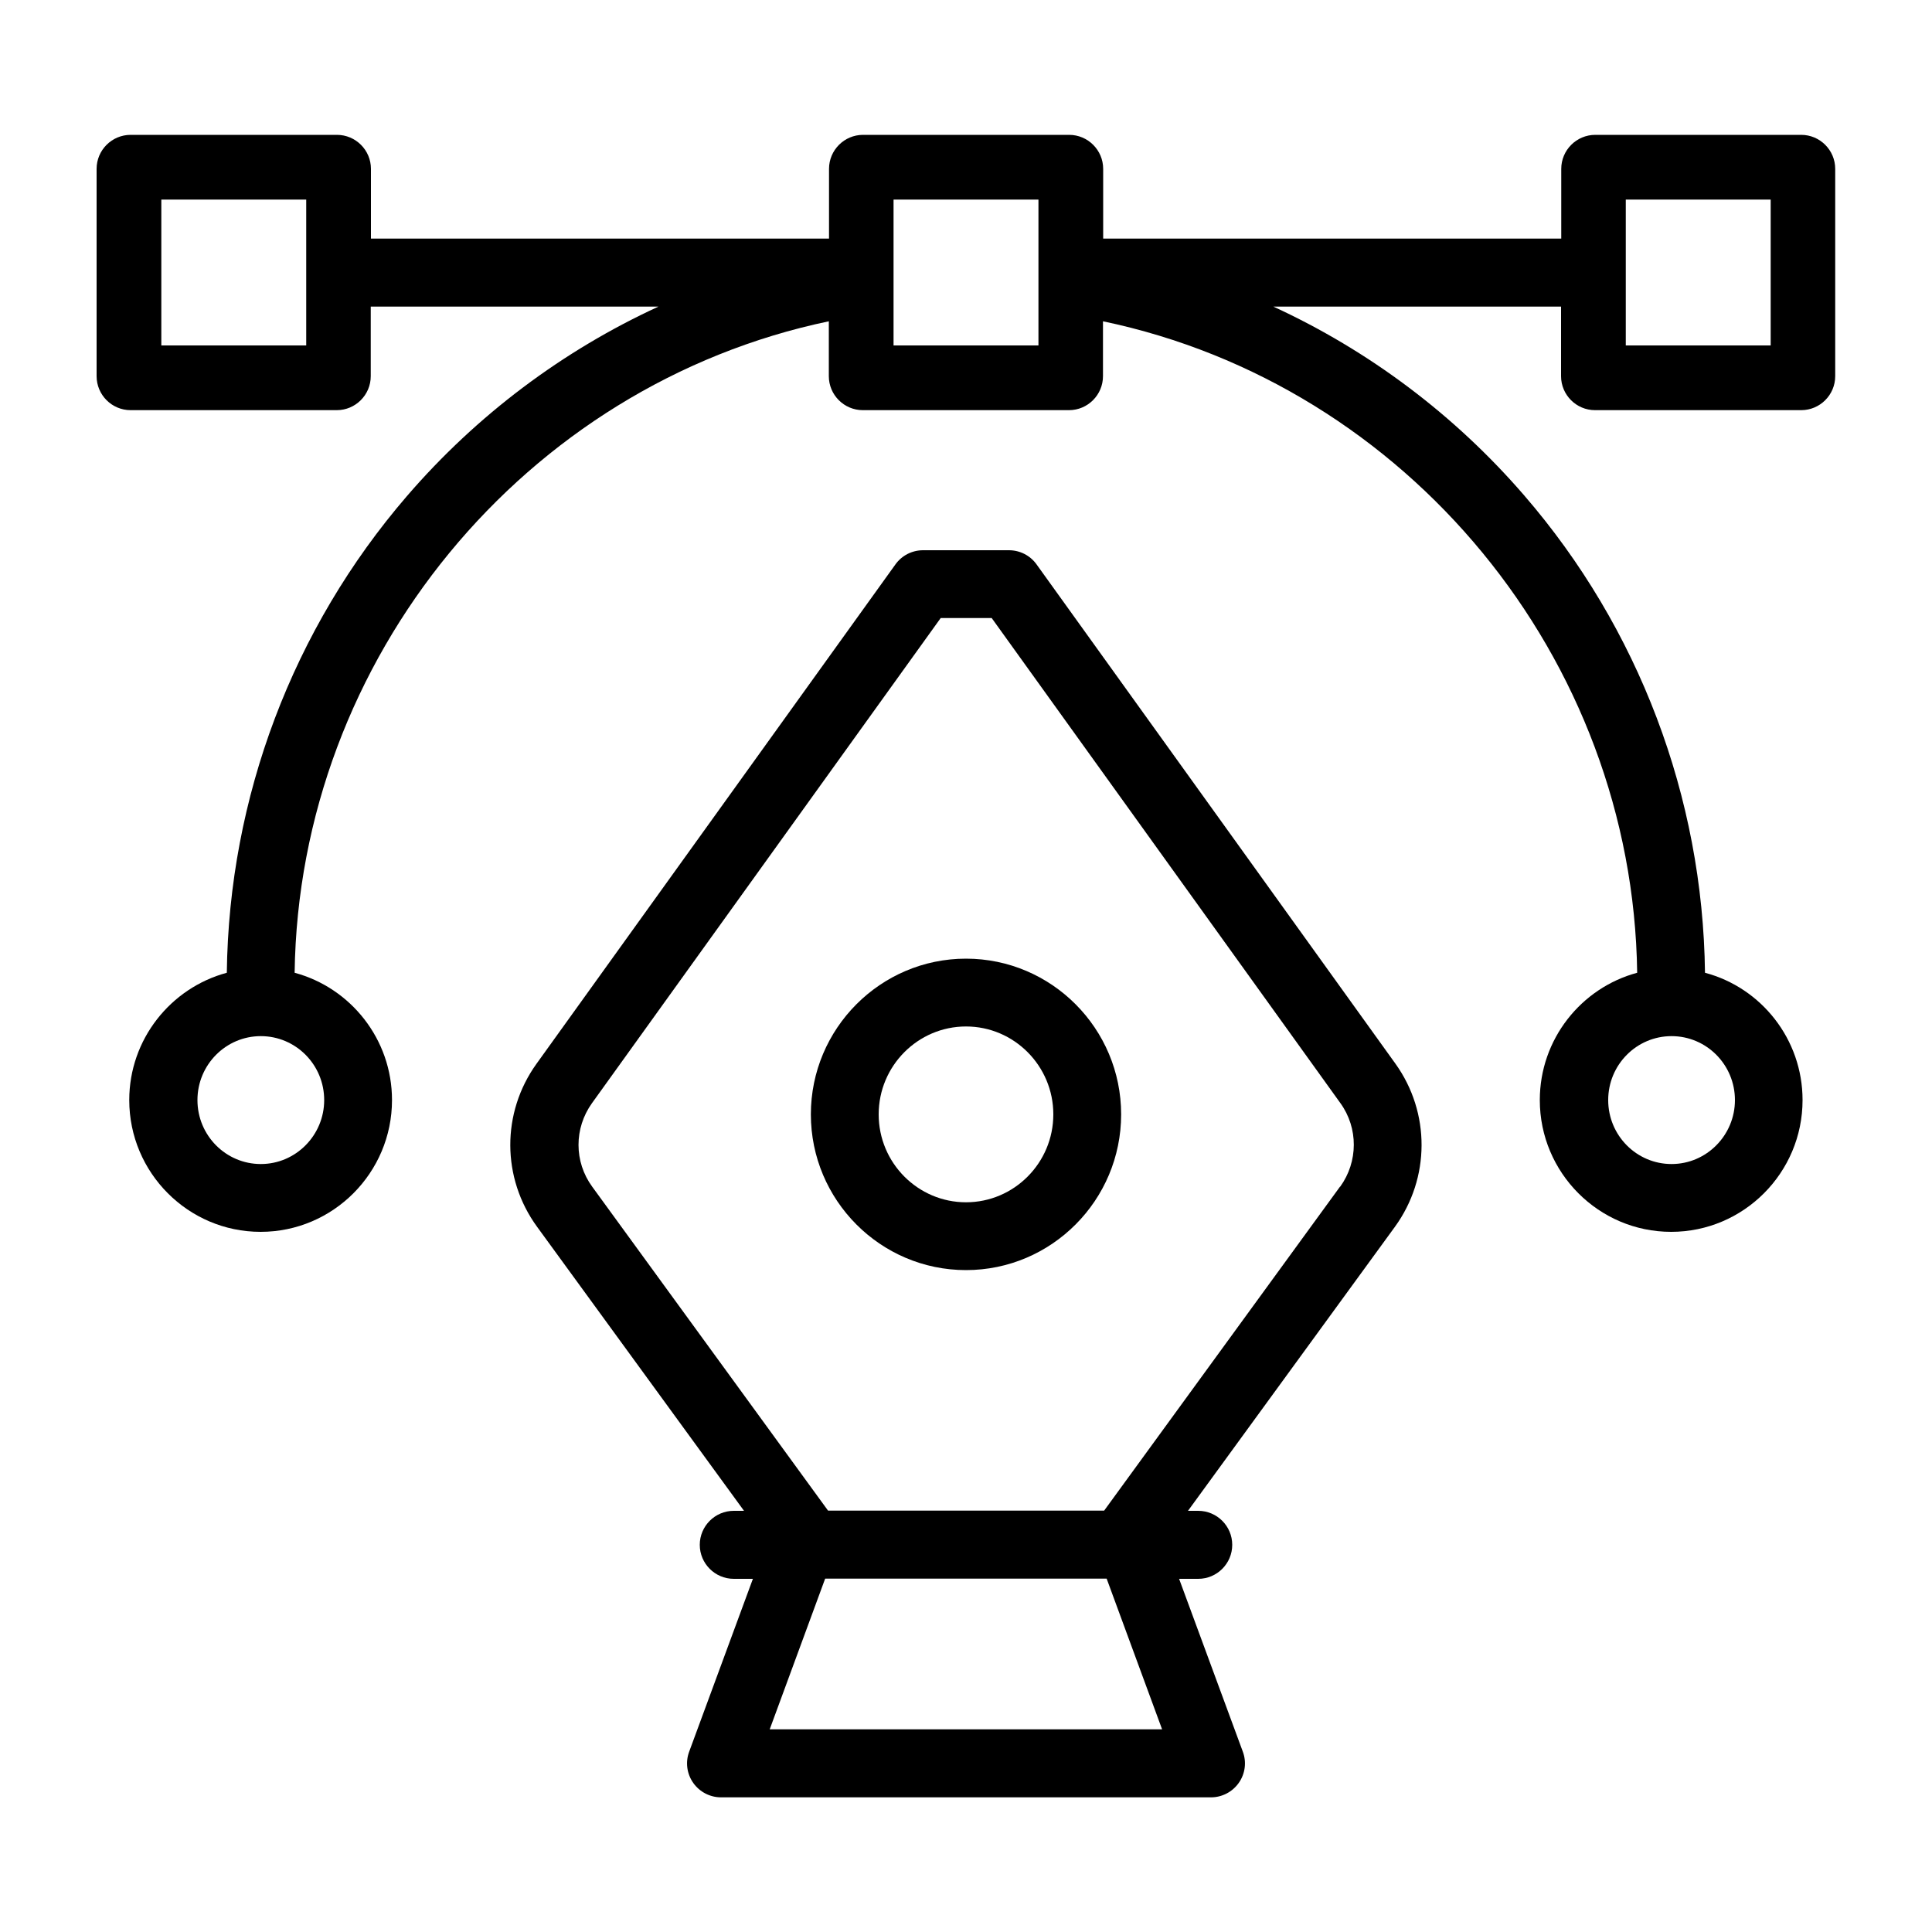
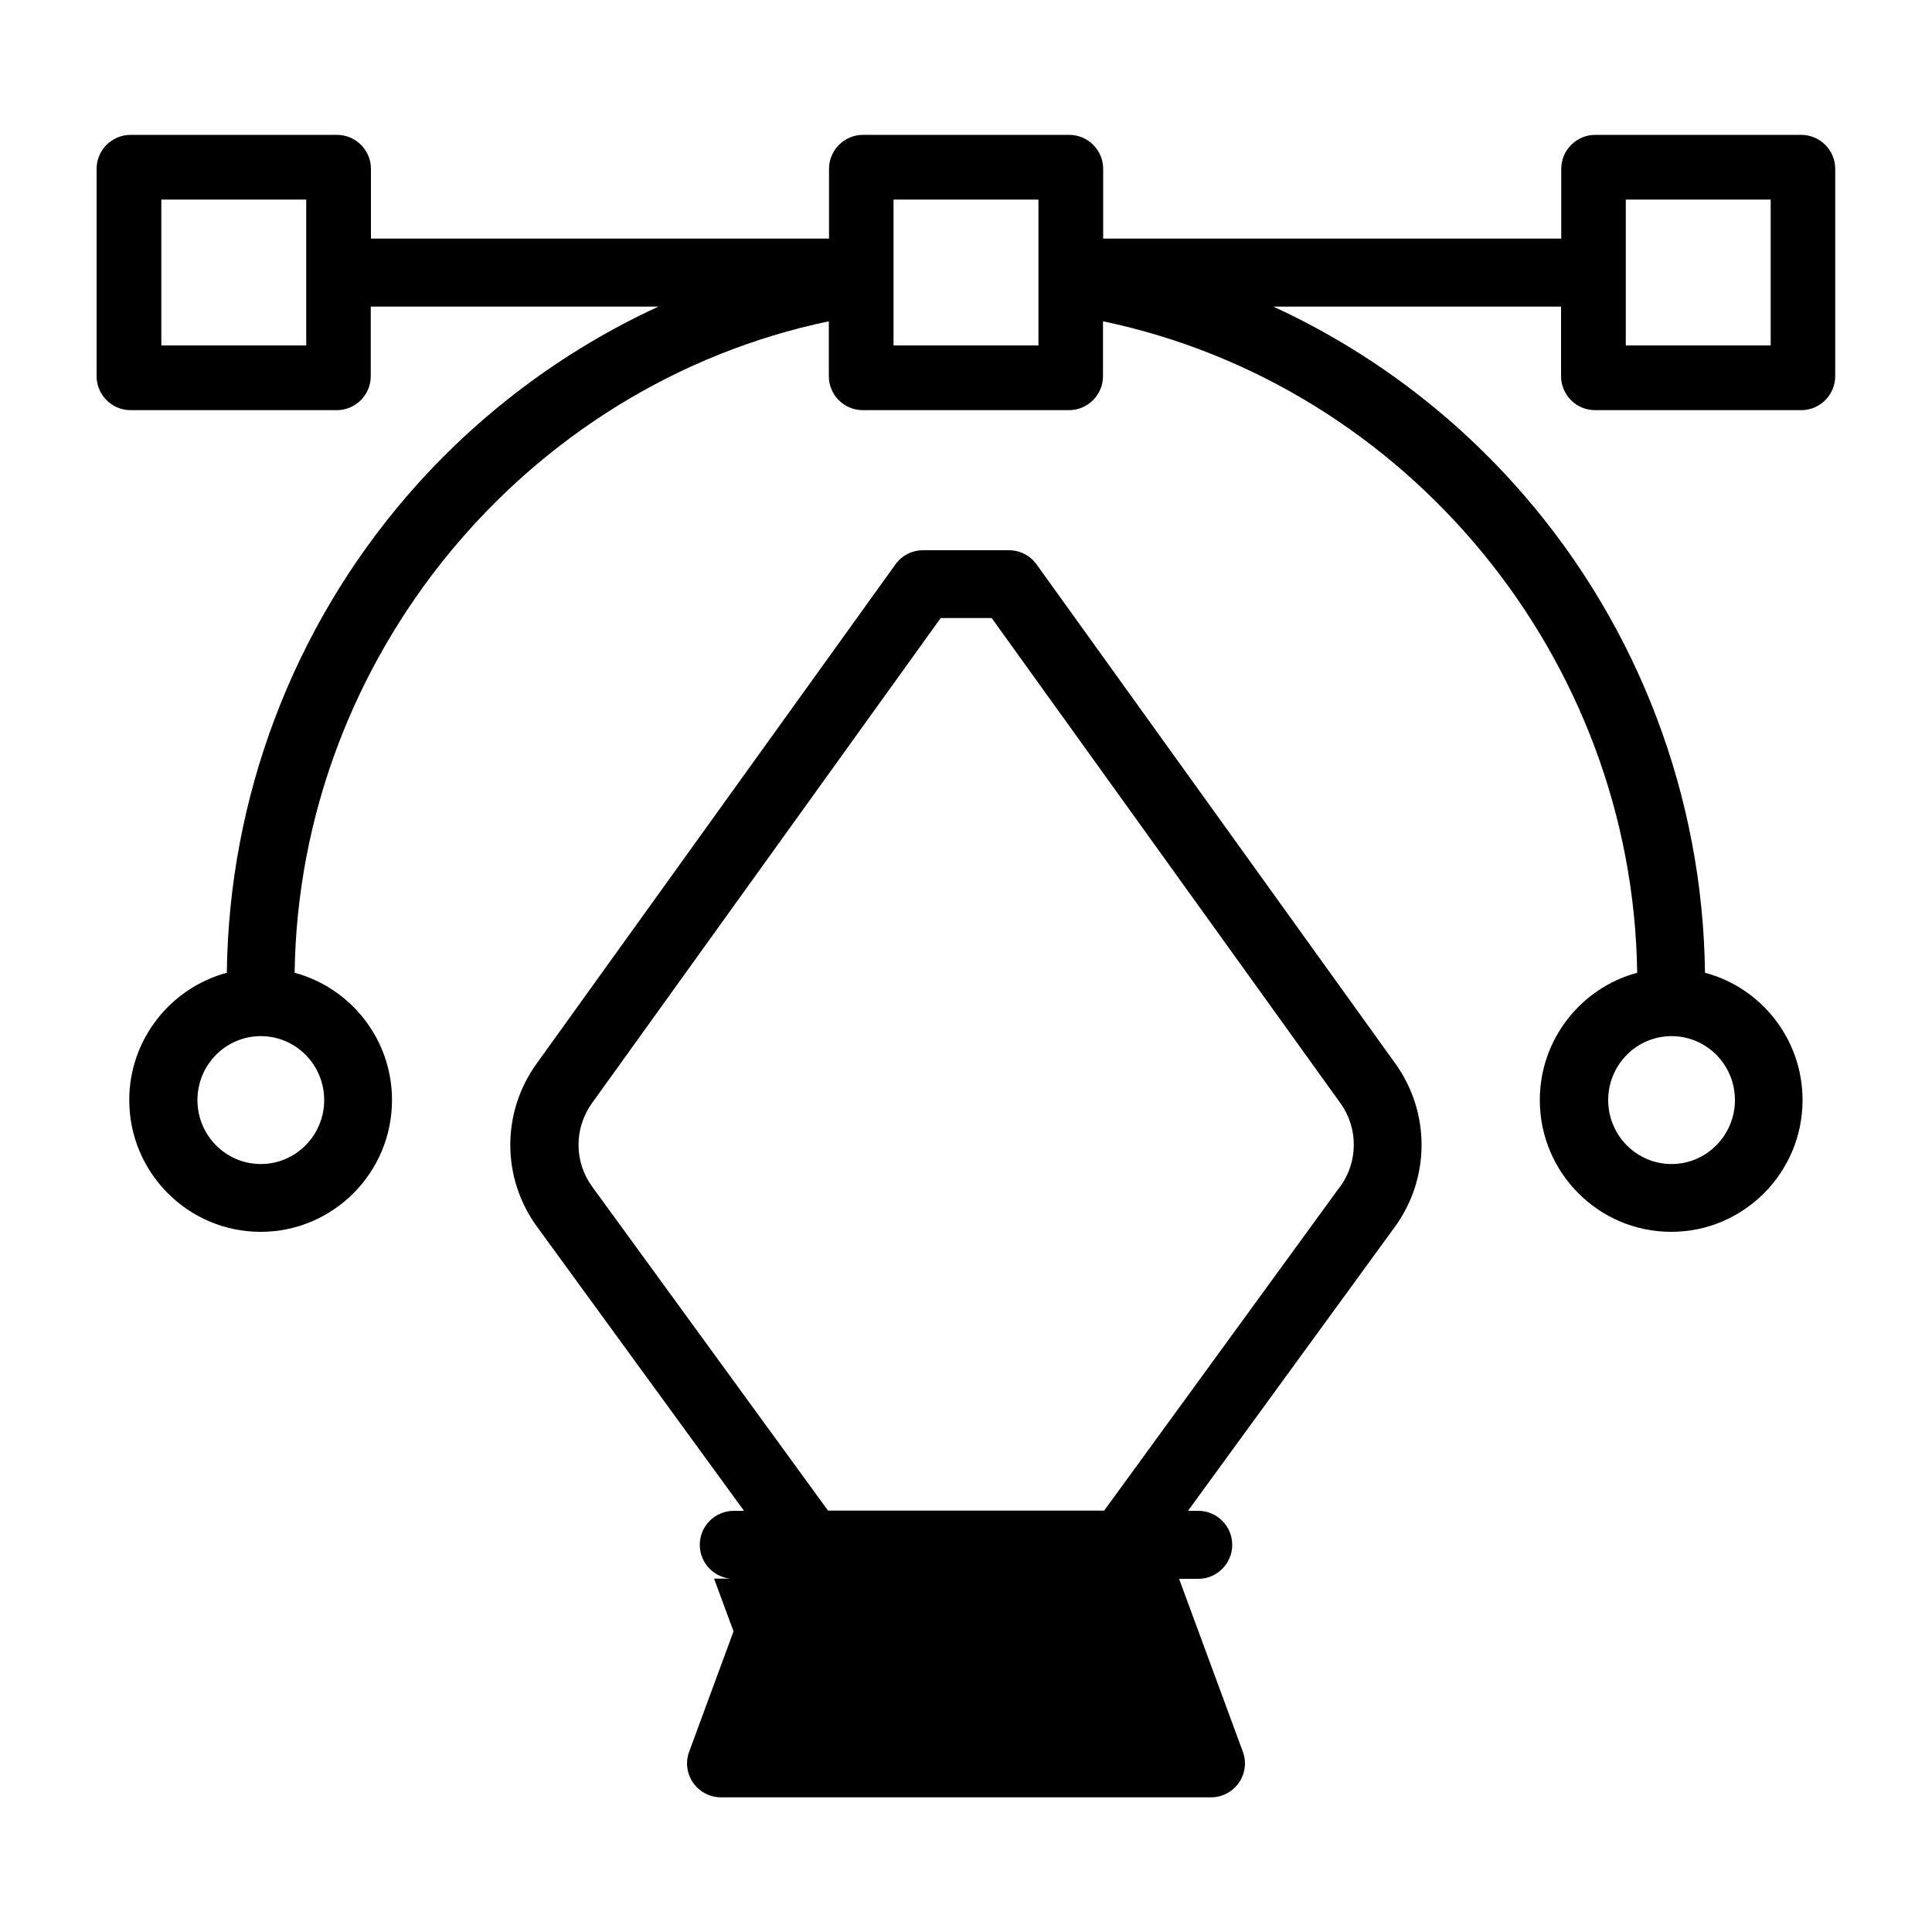
<svg xmlns="http://www.w3.org/2000/svg" viewBox="0 0 100 100">
-   <path d="m53.65 29.21c-.33-.46-.86-.73-1.43-.73h-4.44c-.57 0-1.1.27-1.43.73l-18.58 25.85c-1.82 2.53-1.81 5.92.03 8.44l10.71 14.7h-.53c-.97 0-1.76.79-1.76 1.76s.79 1.76 1.76 1.76h.99l-3.3 8.95c-.2.54-.12 1.14.21 1.61s.87.75 1.44.75h25.36c.57 0 1.11-.28 1.44-.75s.41-1.07.21-1.61l-3.3-8.95h.99c.97 0 1.76-.79 1.76-1.76s-.79-1.76-1.76-1.76h-.53l10.71-14.7c1.83-2.52 1.84-5.91.03-8.44zm-13.81 60.3 2.87-7.8h14.57l2.87 7.8h-20.32zm29.52-28.09-12.21 16.77h-14.29l-12.21-16.77c-.94-1.29-.94-3.02-.01-4.32l18.05-25.11h2.64l18.05 25.11c.93 1.29.92 3.03-.01 4.32z" />
-   <path d="m50 49.62c-4.43 0-8.03 3.62-8.03 8.06s3.6 8.06 8.03 8.06 8.03-3.62 8.03-8.06-3.6-8.06-8.03-8.06zm0 12.61c-2.49 0-4.52-2.04-4.52-4.55s2.03-4.55 4.52-4.55 4.52 2.04 4.52 4.55-2.03 4.55-4.52 4.55z" />
+   <path d="m53.65 29.21c-.33-.46-.86-.73-1.43-.73h-4.44c-.57 0-1.1.27-1.43.73l-18.58 25.85c-1.82 2.53-1.81 5.92.03 8.44l10.71 14.7h-.53c-.97 0-1.76.79-1.76 1.76s.79 1.76 1.76 1.76h.99l-3.3 8.95c-.2.54-.12 1.14.21 1.61s.87.75 1.44.75h25.36c.57 0 1.11-.28 1.44-.75s.41-1.07.21-1.61l-3.3-8.95h.99c.97 0 1.76-.79 1.76-1.76s-.79-1.76-1.76-1.76h-.53l10.71-14.7c1.83-2.52 1.84-5.91.03-8.44zm-13.81 60.3 2.87-7.8h14.57h-20.32zm29.52-28.09-12.21 16.77h-14.29l-12.21-16.77c-.94-1.29-.94-3.02-.01-4.32l18.05-25.11h2.64l18.05 25.11c.93 1.29.92 3.03-.01 4.32z" />
  <path d="m93.24 6.98h-10.67c-.97 0-1.76.79-1.76 1.76v3.61h-23.71v-3.61c0-.97-.79-1.76-1.76-1.76h-10.67c-.97 0-1.76.79-1.76 1.76v3.61h-23.71v-3.61c0-.97-.79-1.76-1.76-1.76h-10.68c-.97 0-1.76.79-1.76 1.76v10.73c0 .97.79 1.76 1.76 1.76h10.67c.97 0 1.76-.79 1.76-1.76v-3.6h14.89c-4.95 2.28-9.4 5.61-13.02 9.81-5.91 6.86-9.21 15.6-9.32 24.67-2.9.78-5.05 3.44-5.05 6.59 0 3.76 3.05 6.82 6.8 6.82s6.8-3.06 6.8-6.82c0-3.15-2.14-5.81-5.04-6.59.22-16.28 11.92-30.43 27.65-33.72v2.84c0 .97.79 1.76 1.76 1.76h10.67c.97 0 1.76-.79 1.76-1.76v-2.84c15.74 3.29 27.43 17.42 27.65 33.72-2.9.78-5.04 3.44-5.04 6.59 0 3.76 3.05 6.82 6.8 6.82s6.8-3.06 6.8-6.82c0-3.15-2.14-5.82-5.05-6.59-.11-9.09-3.43-17.85-9.36-24.71-3.61-4.18-8.05-7.5-12.98-9.77h14.89v3.6c0 .97.79 1.76 1.76 1.76h10.67c.97 0 1.76-.79 1.76-1.76v-10.73c0-.97-.79-1.76-1.76-1.76zm-77.39 10.9h-7.5v-7.55h7.5zm.93 39.06c0 1.82-1.47 3.31-3.28 3.31s-3.28-1.48-3.28-3.31 1.47-3.31 3.28-3.31 3.28 1.48 3.28 3.31zm73.02 0c0 1.82-1.47 3.31-3.28 3.31s-3.28-1.48-3.28-3.31 1.47-3.31 3.28-3.31 3.28 1.48 3.28 3.31zm-36.05-39.06h-7.5v-7.55h7.5zm37.9 0h-7.5v-7.55h7.5z" />
</svg>